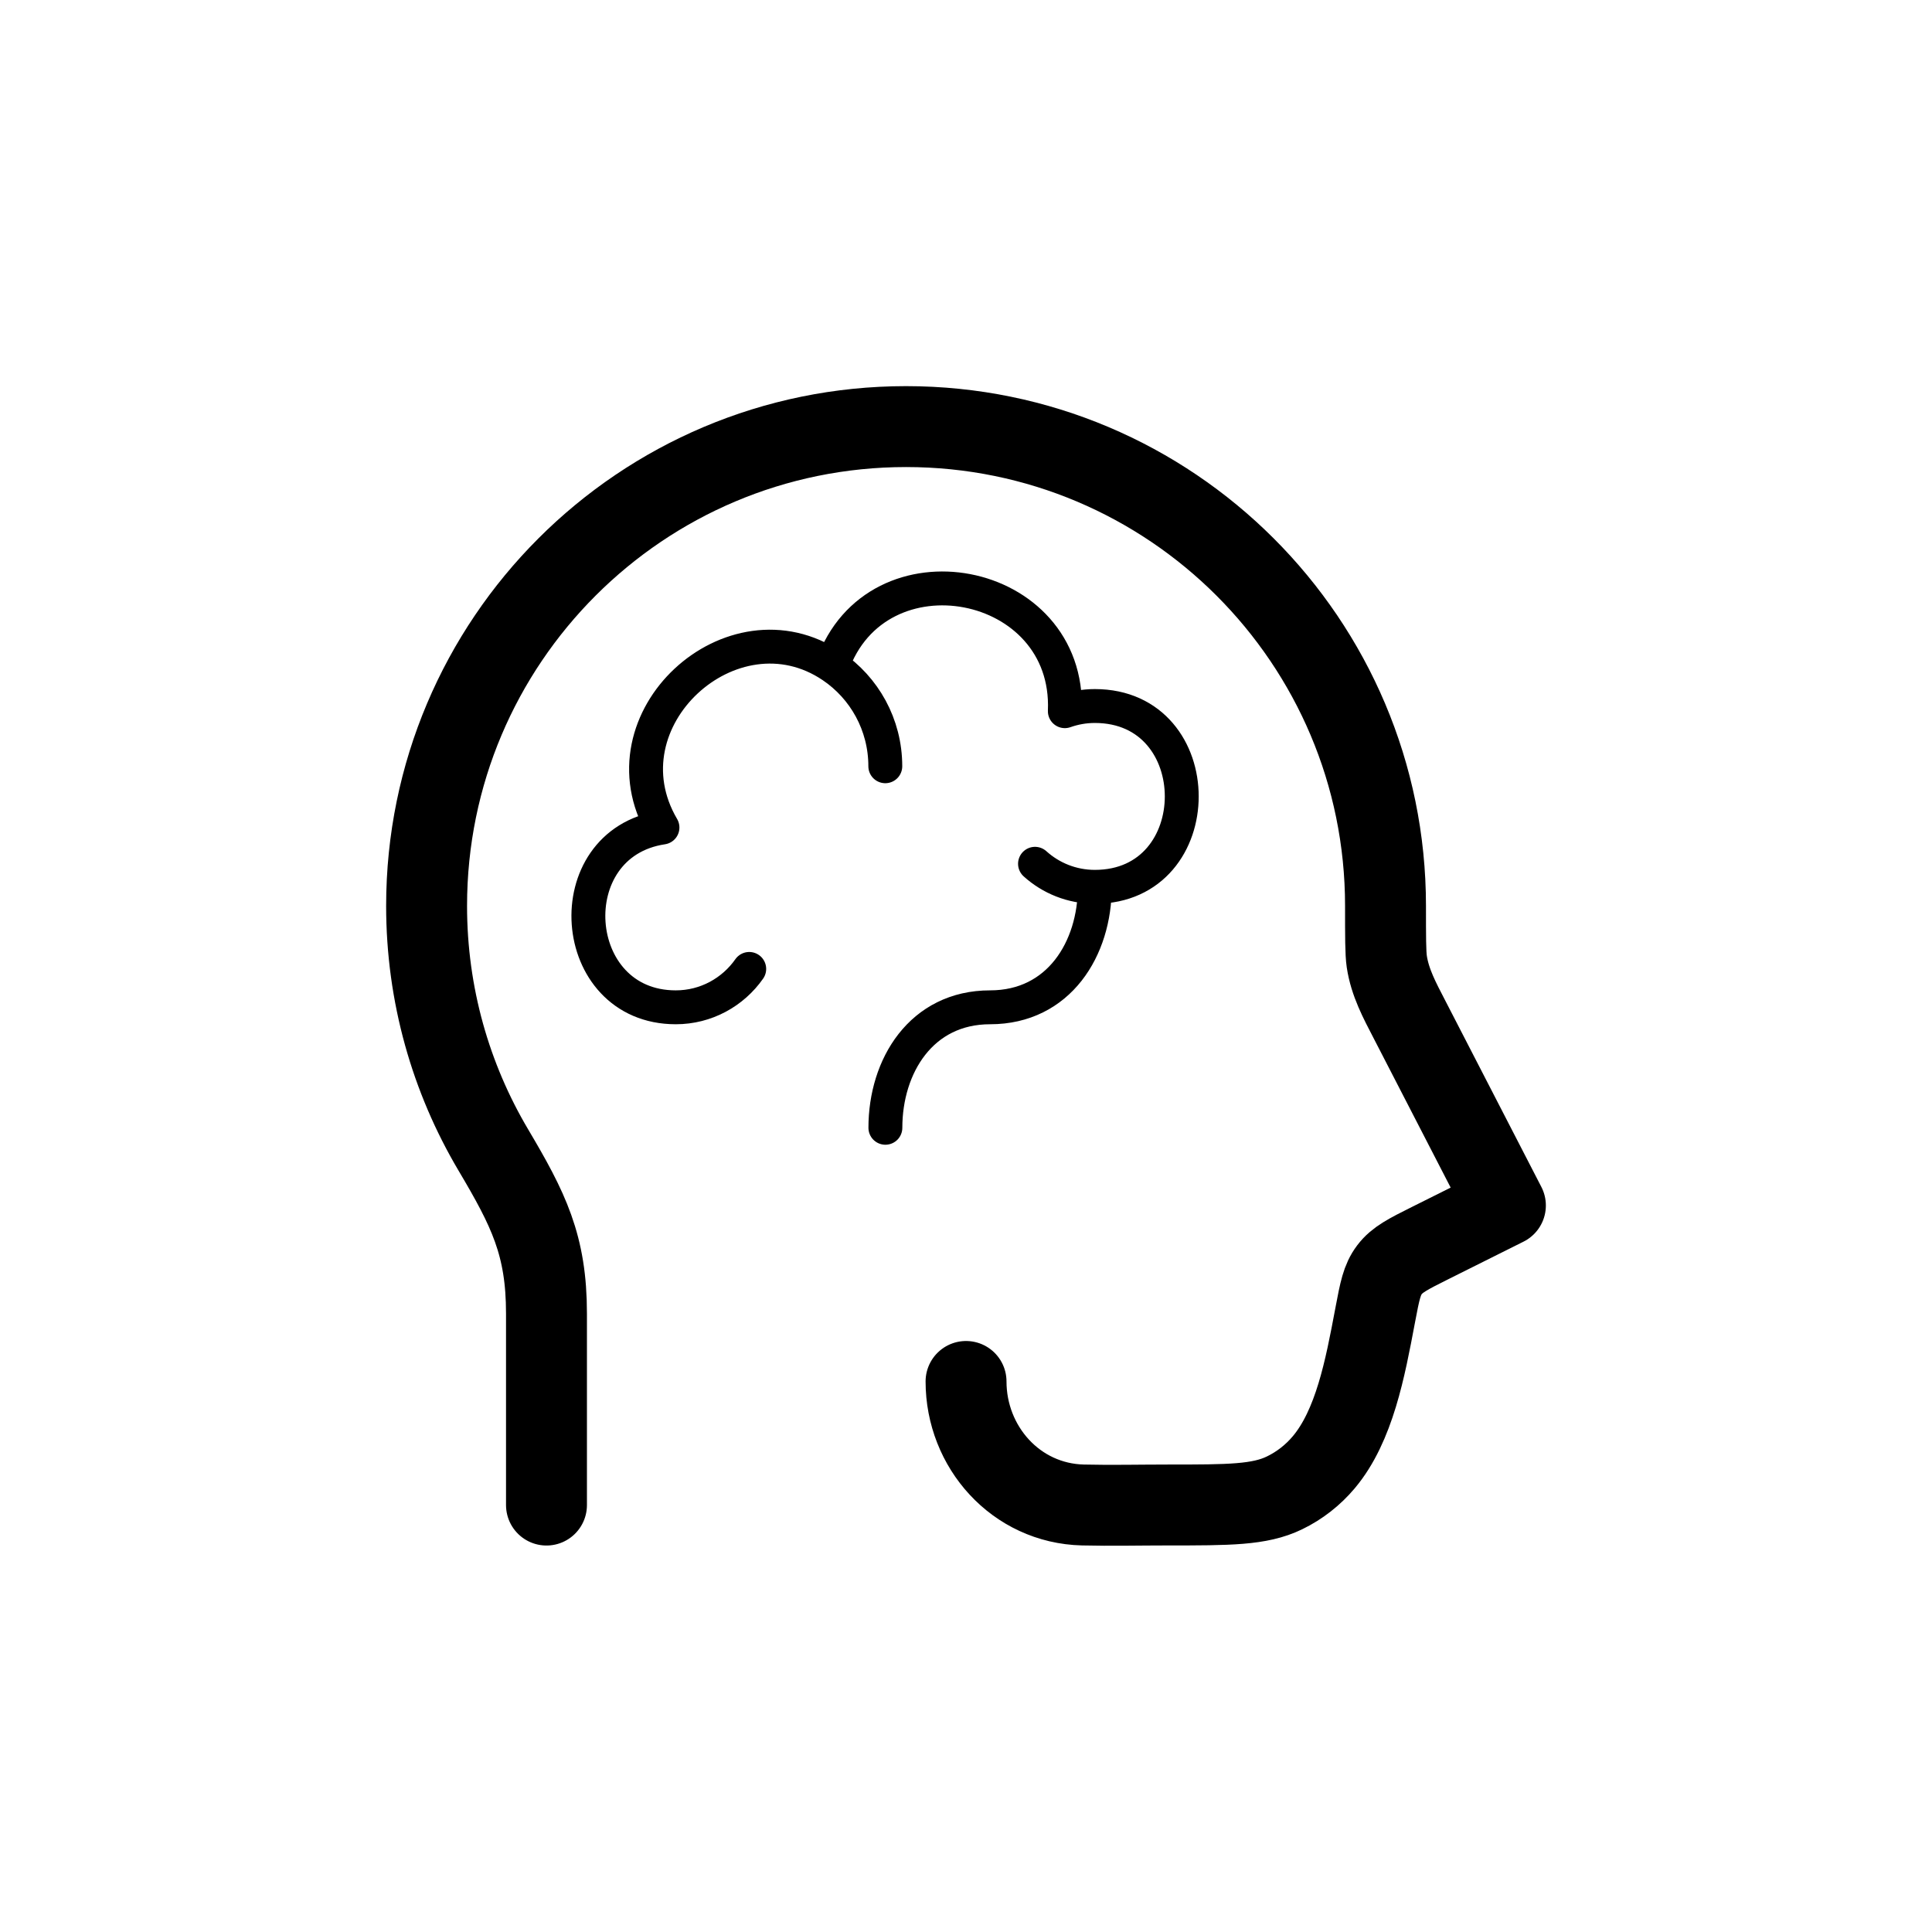
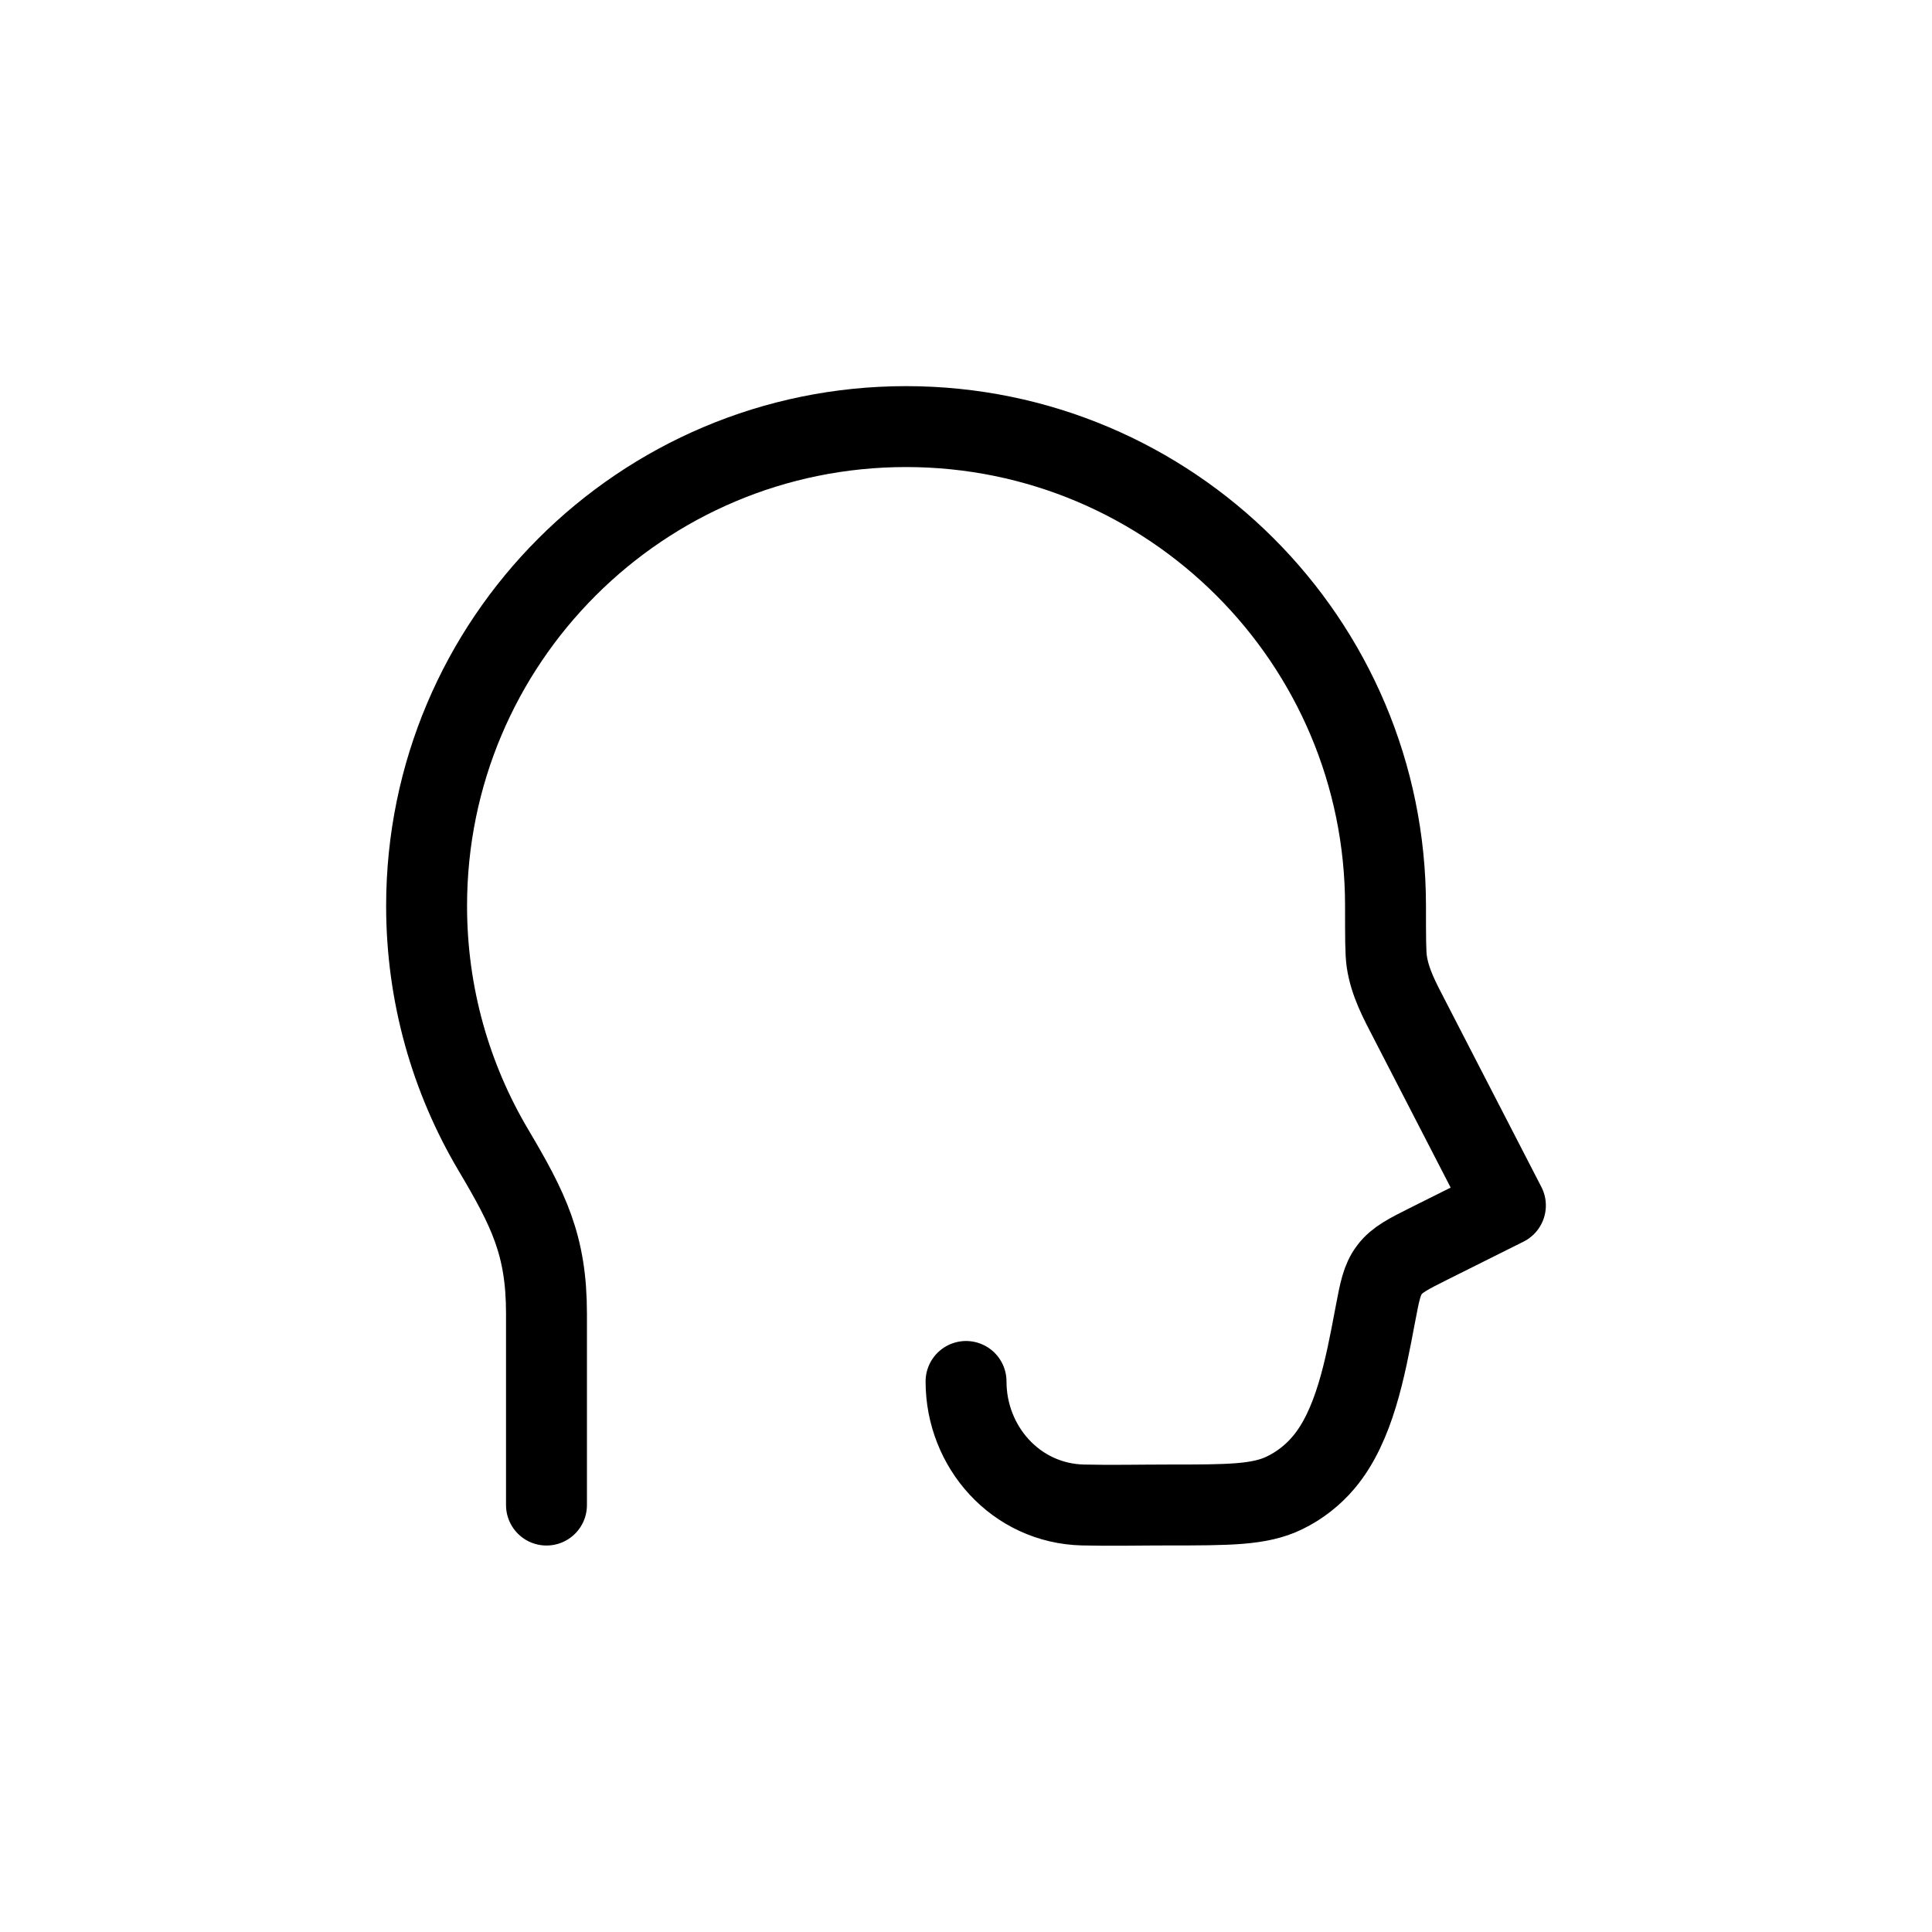
<svg xmlns="http://www.w3.org/2000/svg" id="Laag_1" viewBox="0 0 228.03 228.03">
  <defs>
    <style>.cls-1{stroke-width:4px;}.cls-1,.cls-2{fill:none;stroke:#000;stroke-linecap:round;stroke-linejoin:round;}.cls-2{stroke-width:9.55px;}</style>
  </defs>
  <path class="cls-2" d="M64.5,177.64v-22.6c0-8.09-2.12-12.3-6.29-19.34-4.99-8.43-7.86-18.27-7.86-28.78,0-31.24,25.34-56.57,56.59-56.57s56.59,25.33,56.59,56.57c0,3.69,0,5.54.15,6.57.37,2.47,1.52,4.6,2.66,6.8l11.34,21.99-8.91,4.45c-2.58,1.29-3.87,1.94-4.77,3.13-.9,1.19-1.15,2.54-1.66,5.22l-.05.26c-1.16,6.16-2.44,12.96-6.05,17.25-1.27,1.51-2.85,2.75-4.63,3.61-2.94,1.43-6.55,1.43-13.76,1.43-3.34,0-6.69.08-10.03,0-7.92-.19-13.8-6.85-13.8-14.58" />
-   <path class="cls-1" d="M129.22,104.67c-2.71,0-5.19-1.03-7.06-2.72M129.22,104.67c0,7.3-4.23,14.22-12.36,14.22s-12.36,6.93-12.36,14.22M129.22,104.67c13.68,0,13.68-21.34,0-21.34-1.24,0-2.44.22-3.54.61.67-15.9-22.26-20.22-27.45-5.32M104.49,90.44c0-4.93-2.49-9.27-6.27-11.82M98.22,78.62c-11.79-7.96-27.5,6.32-20.03,19.05-12.55,1.88-11.21,21.22,1.57,21.22,3.58,0,6.75-1.79,8.67-4.53" />
</svg>